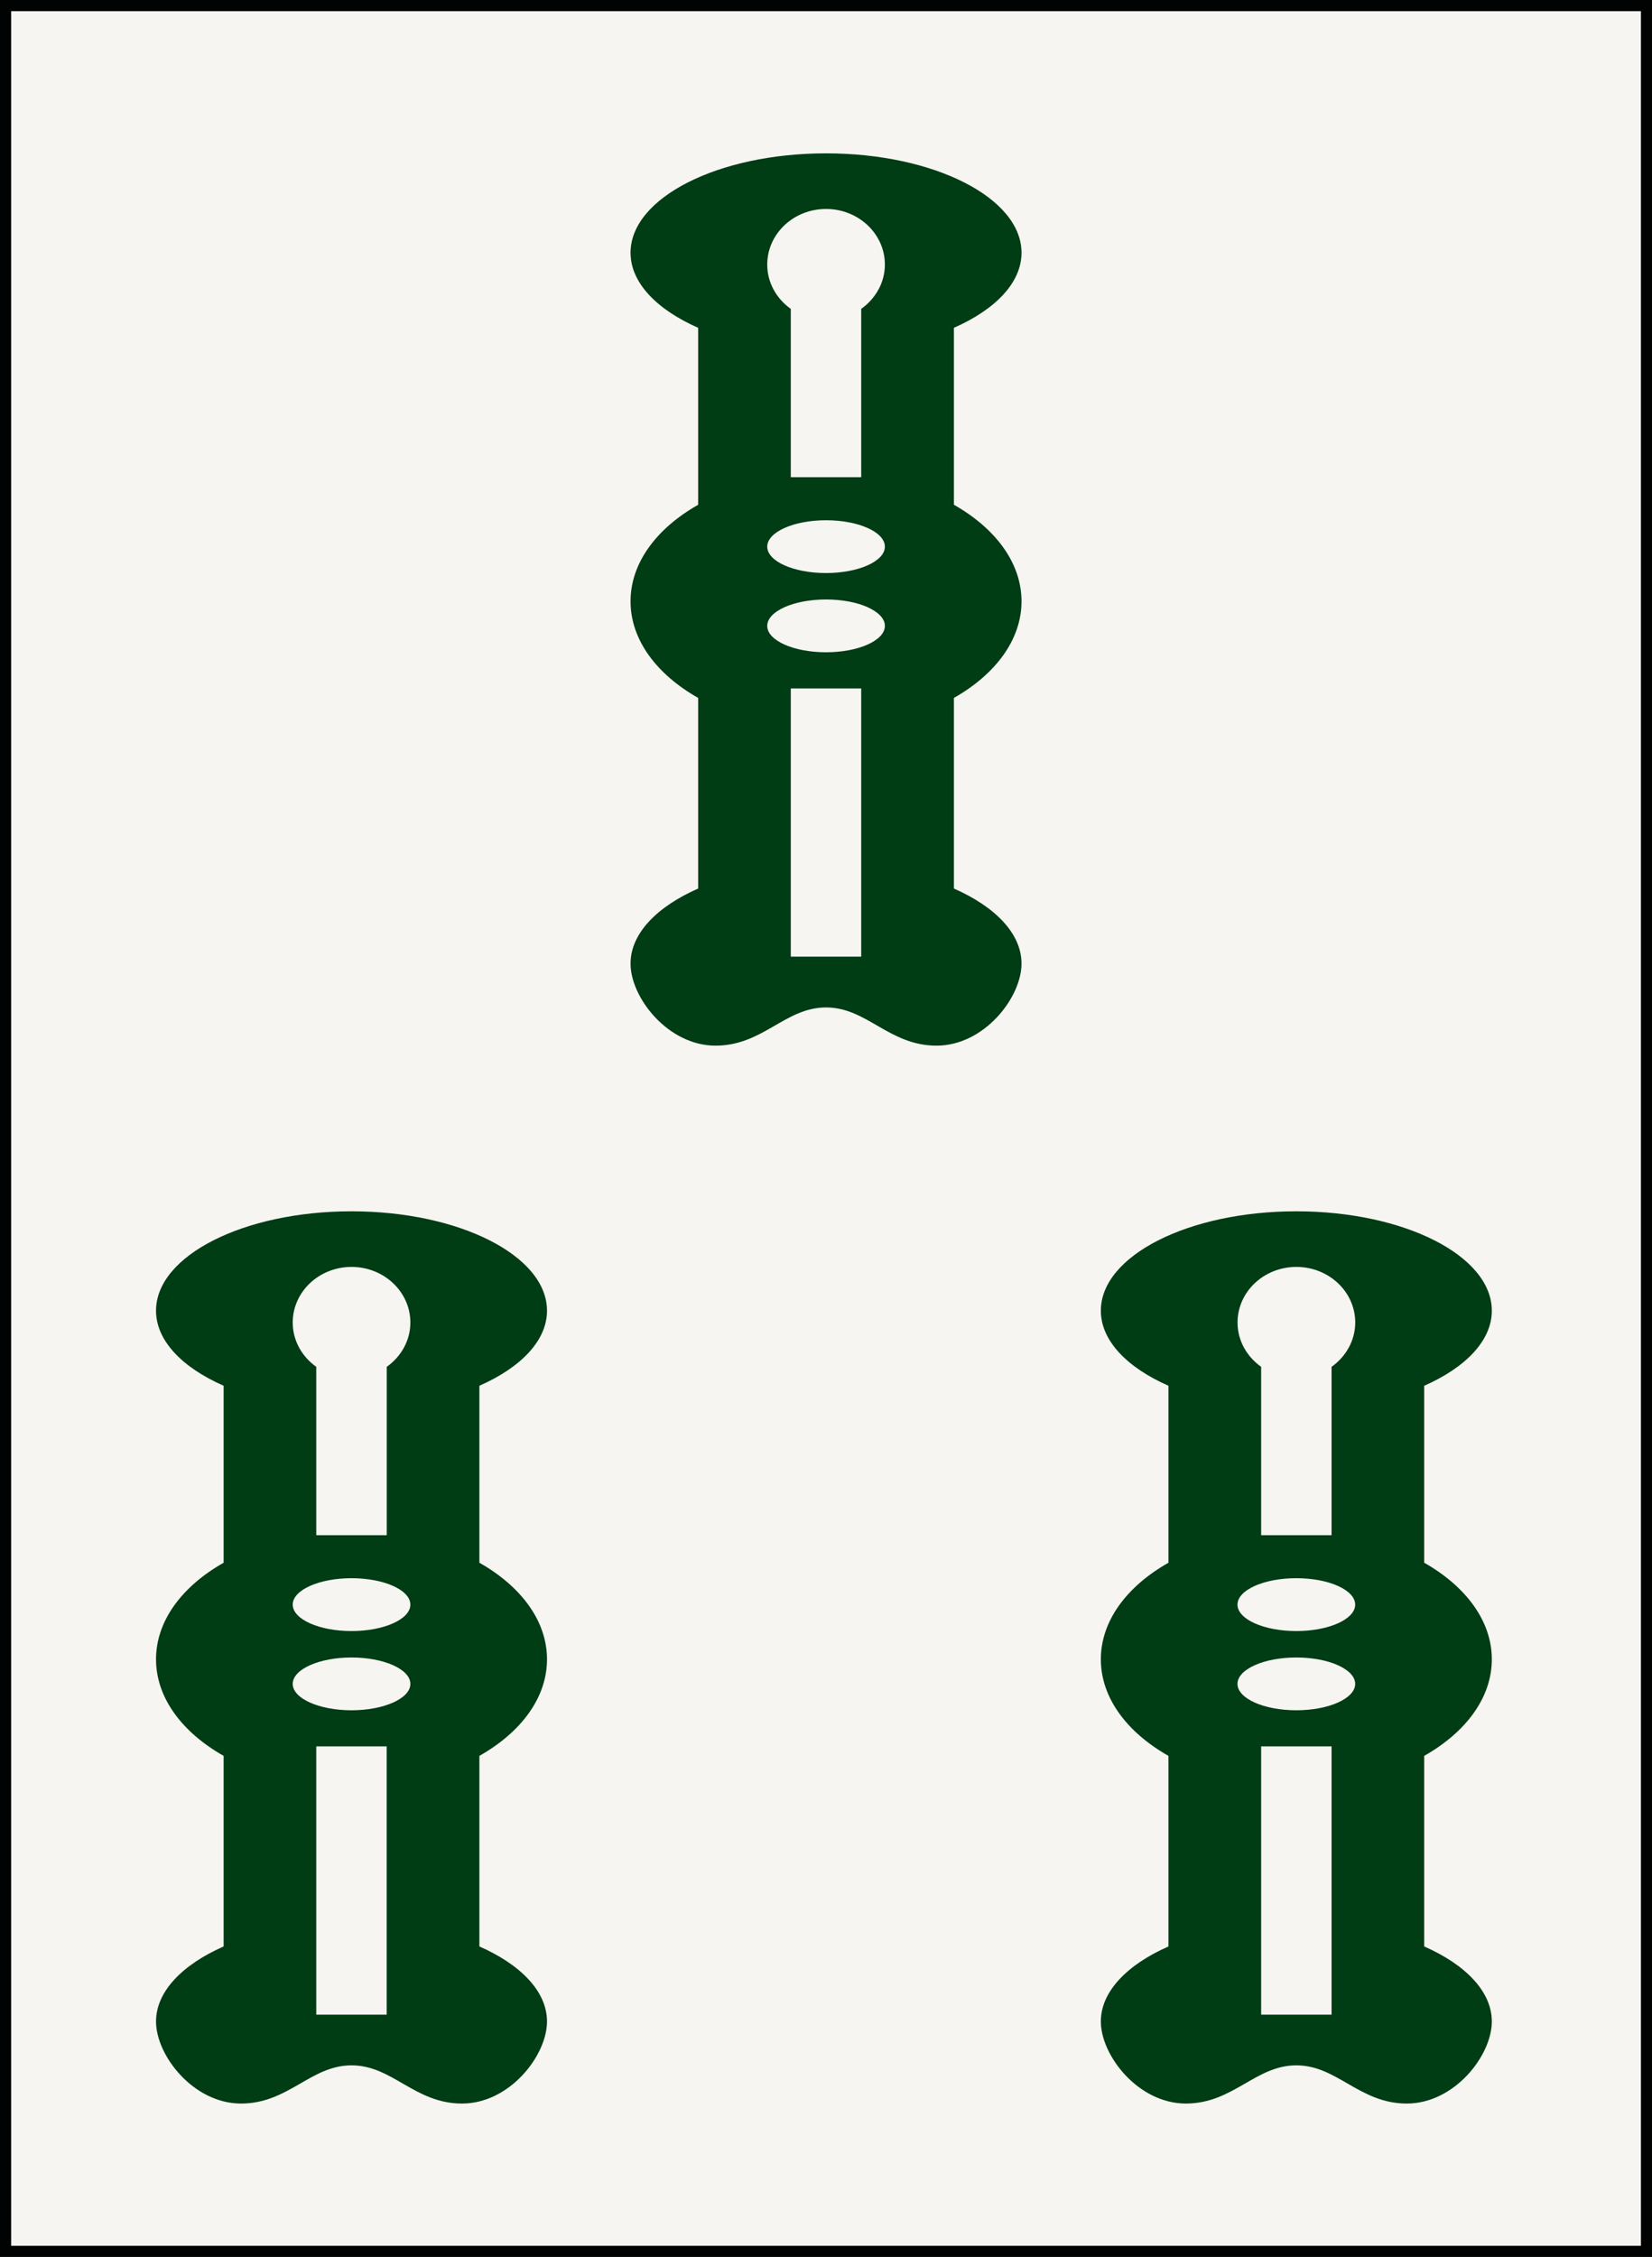
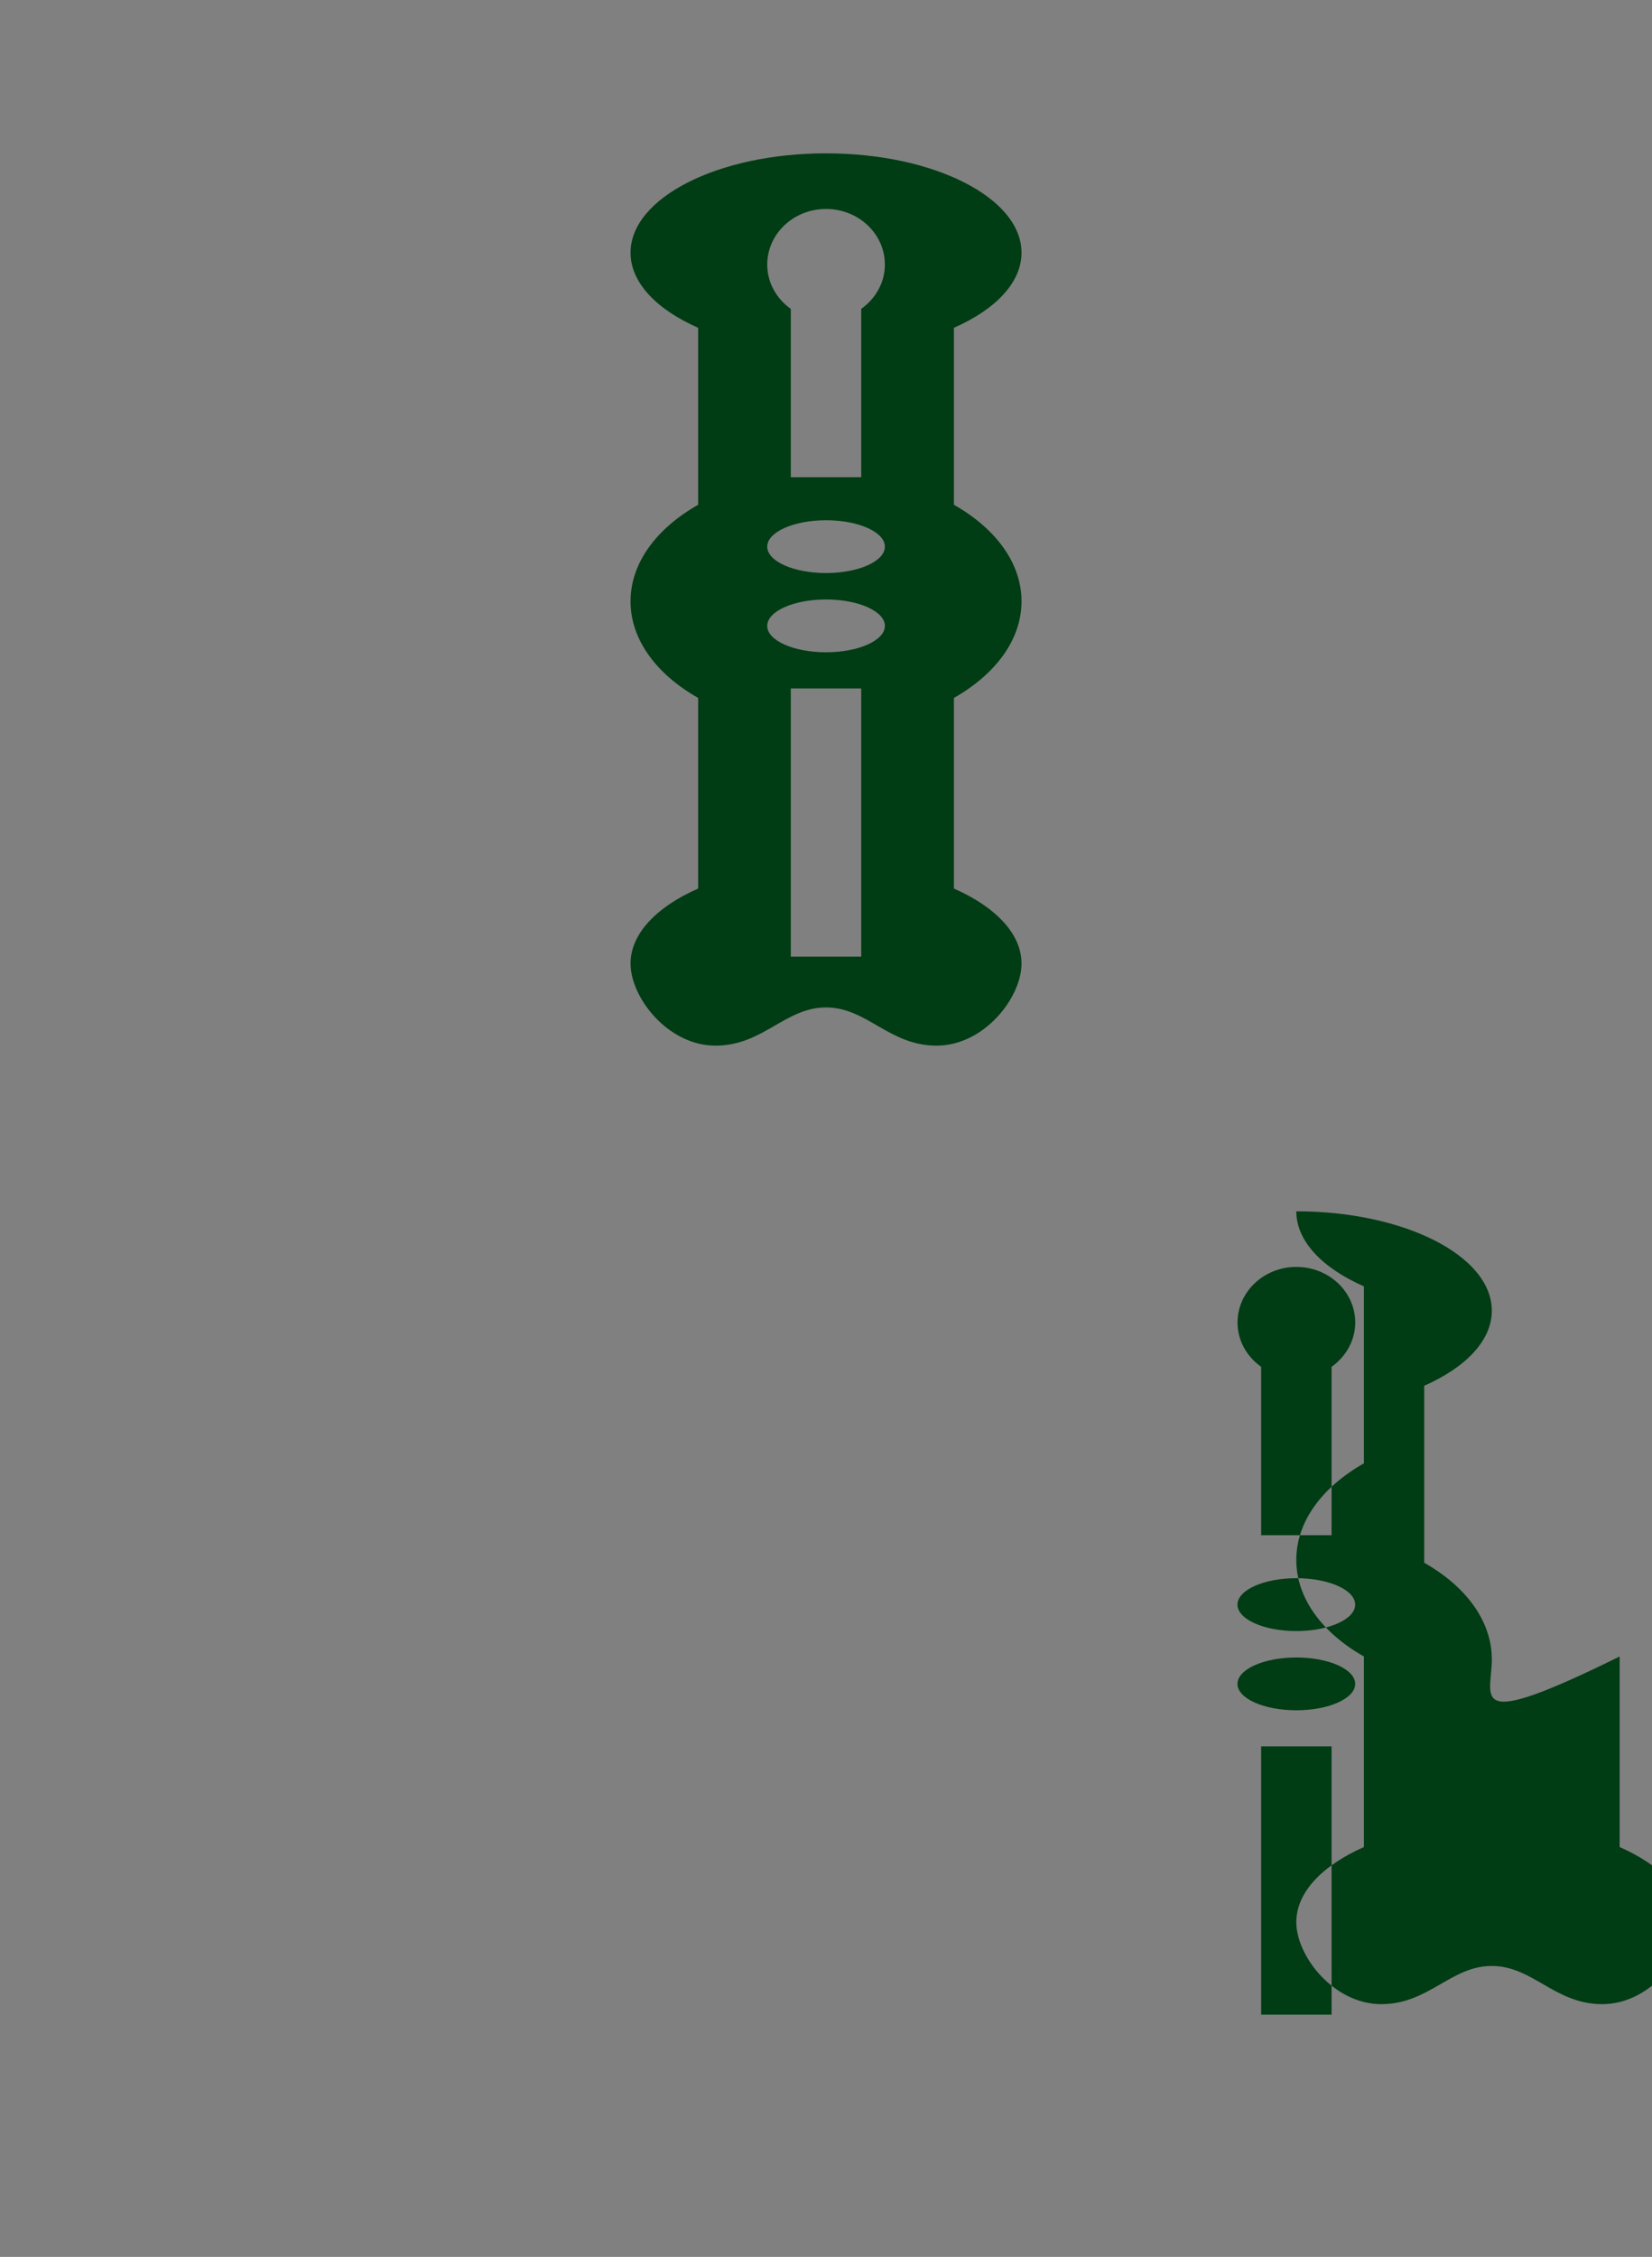
<svg xmlns="http://www.w3.org/2000/svg" version="1.1" id="Souzu" x="0px" y="0px" width="28.196px" height="38.514px" viewBox="0 0 28.196 38.514" style="enable-background:new 0 0 28.196 38.514;" xml:space="preserve">
  <rect x="0" y="0" width="28.196" height="38.514" fill="#808080" stroke="none" />
  <g id="_x33_sou">
-     <rect x="0.095" y="0.095" style="fill:#F6F5F1;stroke:#010202;stroke-width:0.19;stroke-miterlimit:10;" width="28.007" height="38.325" />
    <path id="Sou_11_" style="fill:#003C14;" d="M17.435,10.262c0-0.659-0.448-1.248-1.154-1.648v-3.02   c0.706-0.311,1.154-0.769,1.154-1.281c0-0.937-1.494-1.696-3.336-1.696c-1.844,0-3.337,0.759-3.337,1.696   c0,0.512,0.448,0.97,1.154,1.281v3.02c-0.706,0.4-1.154,0.989-1.154,1.648s0.448,1.248,1.154,1.648v3.253   c-0.706,0.311-1.154,0.769-1.154,1.281c0,0.581,0.64,1.4,1.45,1.4c0.812,0,1.186-0.652,1.887-0.652   c0.699,0,1.074,0.652,1.886,0.652c0.811,0,1.45-0.819,1.45-1.4c0-0.512-0.448-0.97-1.154-1.281V11.91   C16.986,11.51,17.435,10.92,17.435,10.262z M14.699,16.325h-1.202v-4.577h1.202V16.325z M14.099,11.131   c-0.555,0-1.004-0.201-1.004-0.45s0.449-0.451,1.004-0.451c0.554,0,1.004,0.202,1.004,0.451S14.652,11.131,14.099,11.131z    M14.099,9.779c-0.555,0-1.004-0.201-1.004-0.45s0.449-0.451,1.004-0.451c0.554,0,1.004,0.202,1.004,0.451   S14.652,9.779,14.099,9.779z M14.699,5.271v2.873h-1.202V5.271c-0.243-0.173-0.402-0.446-0.402-0.756   c0-0.524,0.449-0.949,1.004-0.949c0.554,0,1.004,0.425,1.004,0.949C15.103,4.825,14.942,5.097,14.699,5.271z" />
-     <path id="Sou_10_" style="fill:#003C14;" d="M9.336,28.316c0-0.659-0.448-1.248-1.154-1.648v-3.02   c0.706-0.311,1.154-0.769,1.154-1.281c0-0.937-1.494-1.696-3.336-1.696c-1.843,0-3.337,0.759-3.337,1.696   c0,0.512,0.448,0.97,1.154,1.281v3.02c-0.706,0.4-1.154,0.989-1.154,1.648c0,0.659,0.448,1.248,1.154,1.648v3.252   c-0.706,0.312-1.154,0.77-1.154,1.281c0,0.582,0.64,1.4,1.45,1.4c0.812,0,1.187-0.652,1.887-0.652s1.074,0.652,1.886,0.652   c0.811,0,1.45-0.818,1.45-1.4c0-0.512-0.448-0.97-1.154-1.281v-3.252C8.888,29.564,9.336,28.976,9.336,28.316z M6.601,34.38H5.398   v-4.578h1.202V34.38z M6,29.186c-0.555,0-1.004-0.202-1.004-0.45c0-0.249,0.449-0.451,1.004-0.451c0.554,0,1.004,0.202,1.004,0.451   C7.004,28.984,6.554,29.186,6,29.186z M6,27.834c-0.555,0-1.004-0.202-1.004-0.451c0-0.249,0.449-0.451,1.004-0.451   c0.554,0,1.004,0.202,1.004,0.451C7.004,27.632,6.554,27.834,6,27.834z M6.601,23.325v2.873H5.398v-2.873   c-0.243-0.173-0.402-0.446-0.402-0.756c0-0.524,0.449-0.949,1.004-0.949c0.554,0,1.004,0.425,1.004,0.949   C7.004,22.879,6.844,23.152,6.601,23.325z" />
-     <path id="Sou_5_" style="fill:#003C14;" d="M25.462,28.316c0-0.659-0.449-1.248-1.154-1.648v-3.02   c0.705-0.311,1.154-0.769,1.154-1.281c0-0.937-1.494-1.696-3.337-1.696c-1.842,0-3.336,0.759-3.336,1.696   c0,0.512,0.448,0.97,1.154,1.281v3.02c-0.706,0.4-1.154,0.989-1.154,1.648c0,0.659,0.448,1.248,1.154,1.648v3.252   c-0.706,0.312-1.154,0.77-1.154,1.281c0,0.582,0.64,1.4,1.45,1.4s1.187-0.652,1.886-0.652c0.7,0,1.075,0.652,1.886,0.652   c0.812,0,1.451-0.818,1.451-1.4c0-0.512-0.449-0.97-1.154-1.281v-3.252C25.013,29.564,25.462,28.976,25.462,28.316z M22.727,34.38   h-1.202v-4.578h1.202V34.38z M22.125,29.186c-0.555,0-1.004-0.202-1.004-0.45c0-0.249,0.449-0.451,1.004-0.451   s1.005,0.202,1.005,0.451C23.13,28.984,22.68,29.186,22.125,29.186z M22.125,27.834c-0.555,0-1.004-0.202-1.004-0.451   c0-0.249,0.449-0.451,1.004-0.451s1.005,0.202,1.005,0.451C23.13,27.632,22.68,27.834,22.125,27.834z M22.727,23.325v2.873h-1.202   v-2.873c-0.243-0.173-0.403-0.446-0.403-0.756c0-0.524,0.449-0.949,1.004-0.949s1.005,0.425,1.005,0.949   C23.13,22.879,22.97,23.152,22.727,23.325z" />
+     <path id="Sou_5_" style="fill:#003C14;" d="M25.462,28.316c0-0.659-0.449-1.248-1.154-1.648v-3.02   c0.705-0.311,1.154-0.769,1.154-1.281c0-0.937-1.494-1.696-3.337-1.696c0,0.512,0.448,0.97,1.154,1.281v3.02c-0.706,0.4-1.154,0.989-1.154,1.648c0,0.659,0.448,1.248,1.154,1.648v3.252   c-0.706,0.312-1.154,0.77-1.154,1.281c0,0.582,0.64,1.4,1.45,1.4s1.187-0.652,1.886-0.652c0.7,0,1.075,0.652,1.886,0.652   c0.812,0,1.451-0.818,1.451-1.4c0-0.512-0.449-0.97-1.154-1.281v-3.252C25.013,29.564,25.462,28.976,25.462,28.316z M22.727,34.38   h-1.202v-4.578h1.202V34.38z M22.125,29.186c-0.555,0-1.004-0.202-1.004-0.45c0-0.249,0.449-0.451,1.004-0.451   s1.005,0.202,1.005,0.451C23.13,28.984,22.68,29.186,22.125,29.186z M22.125,27.834c-0.555,0-1.004-0.202-1.004-0.451   c0-0.249,0.449-0.451,1.004-0.451s1.005,0.202,1.005,0.451C23.13,27.632,22.68,27.834,22.125,27.834z M22.727,23.325v2.873h-1.202   v-2.873c-0.243-0.173-0.403-0.446-0.403-0.756c0-0.524,0.449-0.949,1.004-0.949s1.005,0.425,1.005,0.949   C23.13,22.879,22.97,23.152,22.727,23.325z" />
  </g>
</svg>